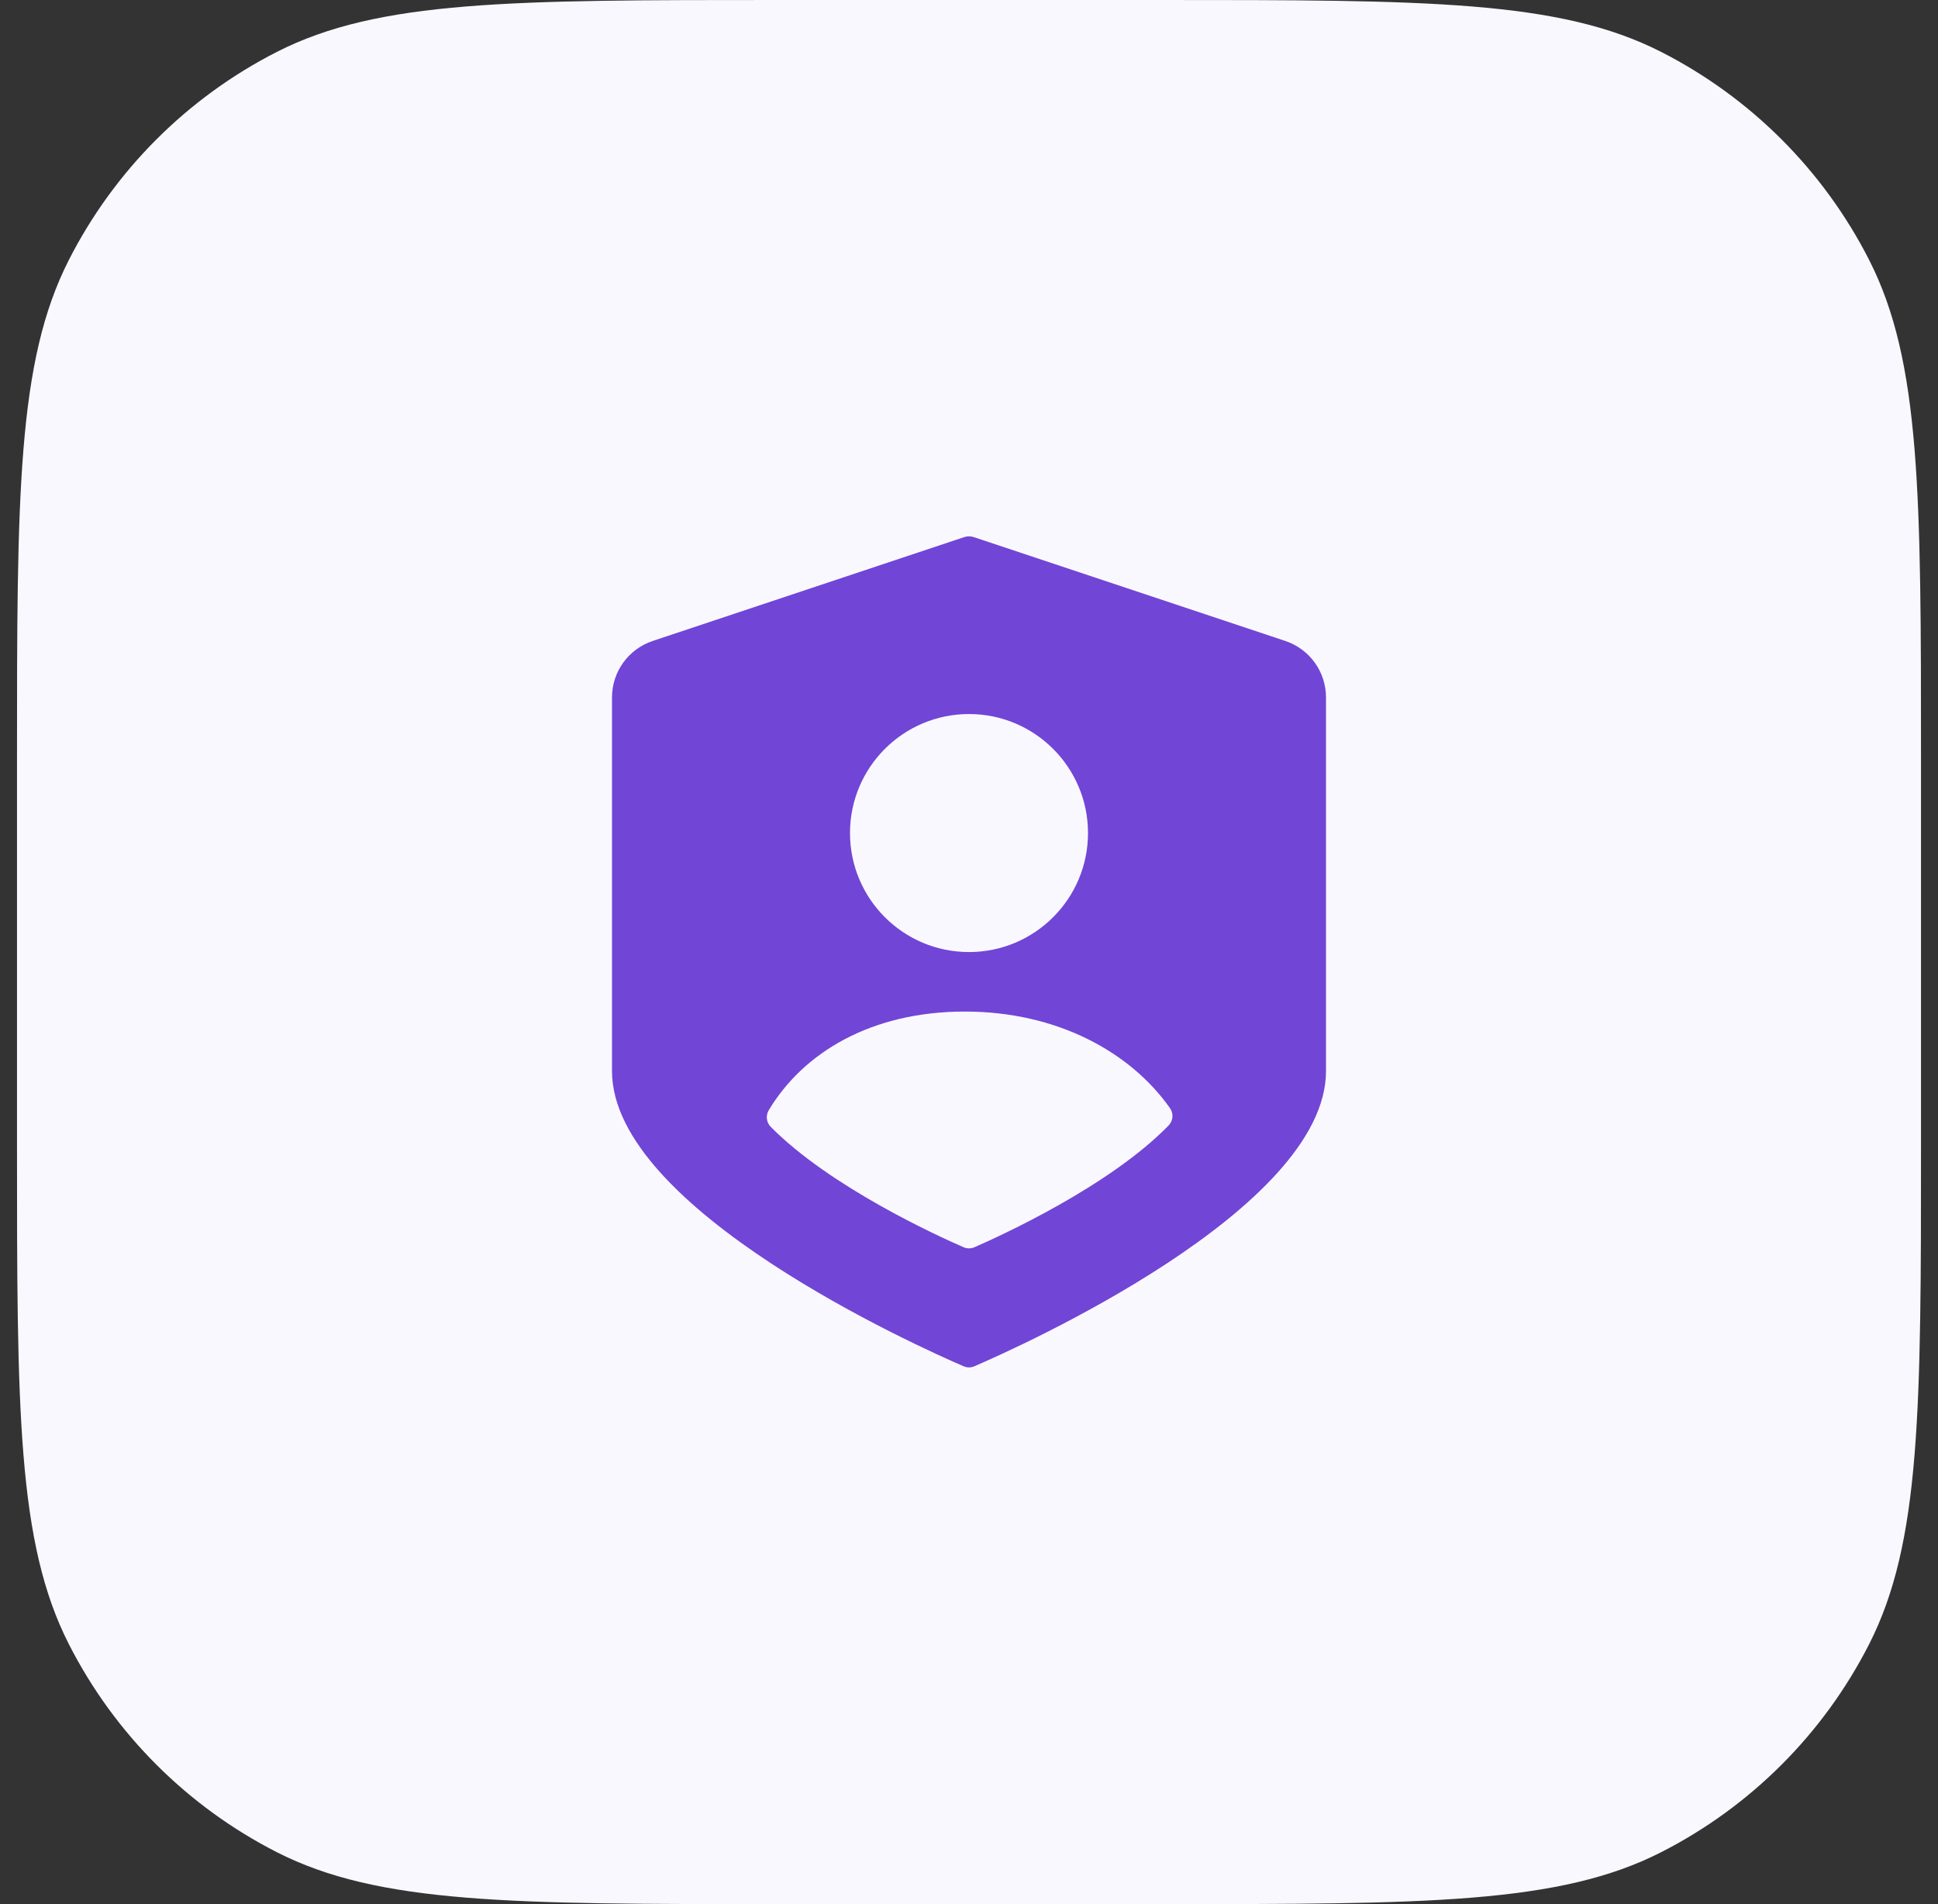
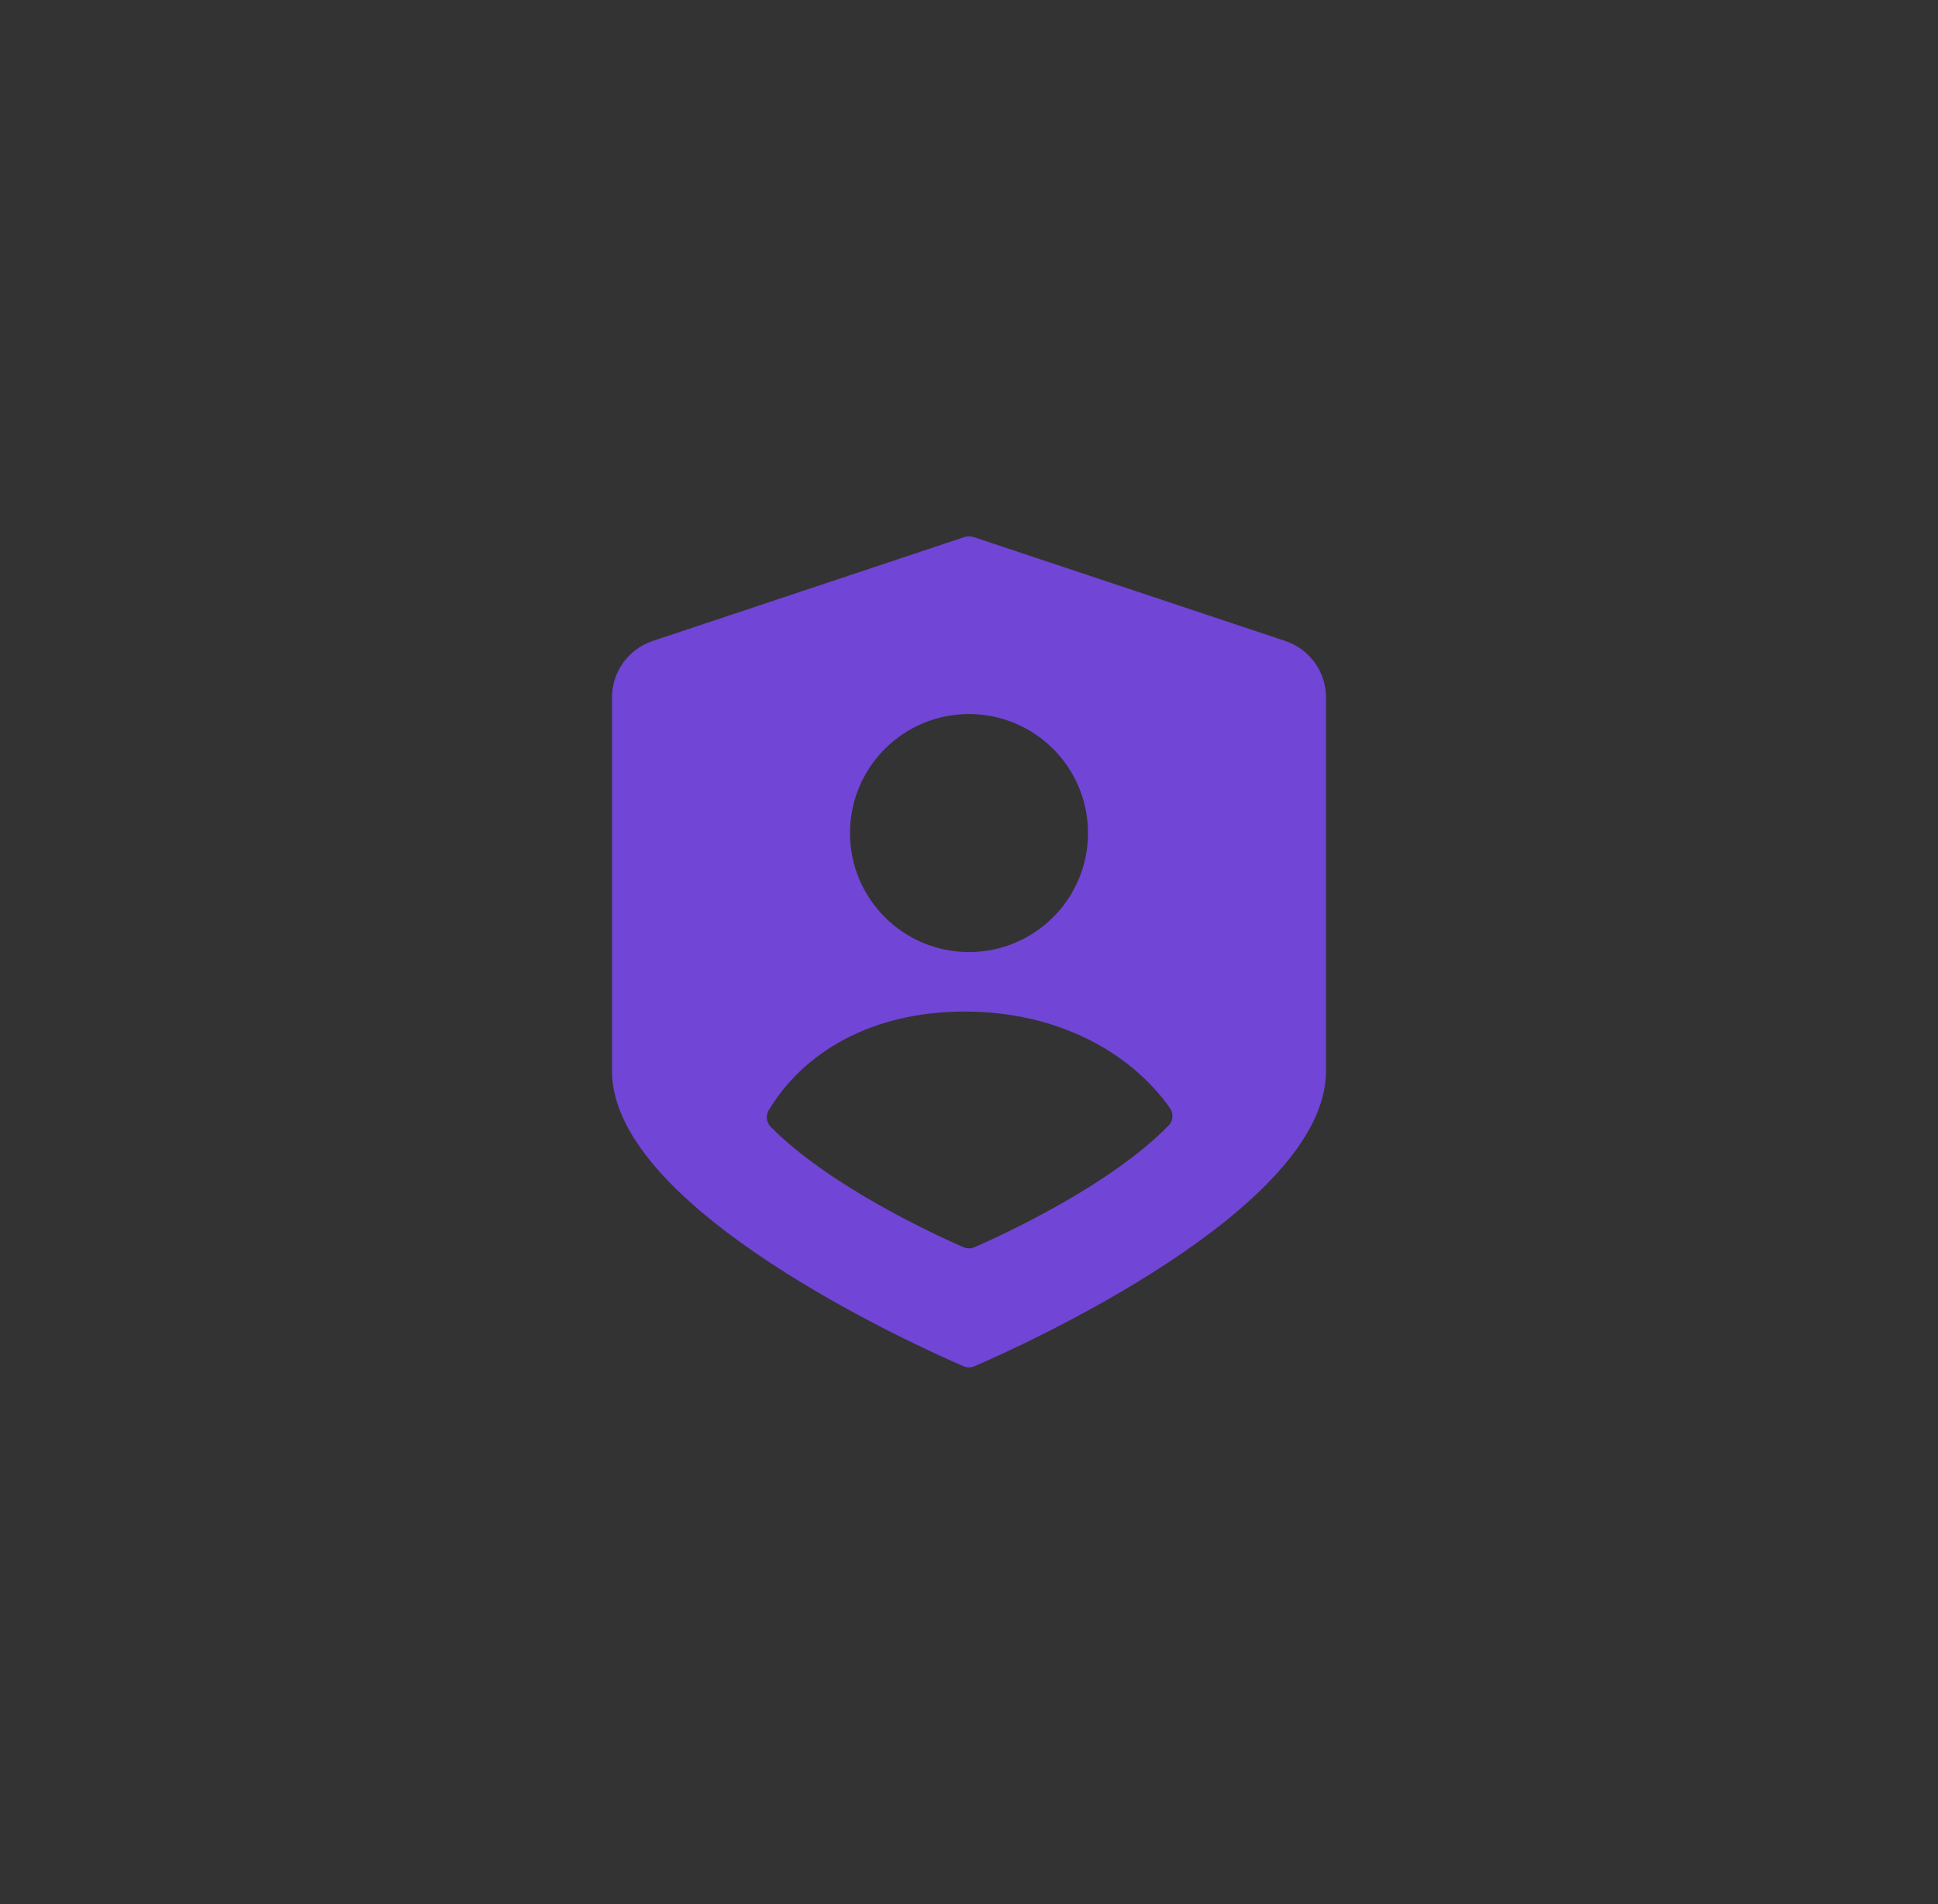
<svg xmlns="http://www.w3.org/2000/svg" width="57" height="56" viewBox="0 0 57 56" fill="none">
  <rect x="0" y="0" width="57" height="56" fill="#333333" stroke="none" />
-   <path d="M0.5 22.4C0.5 14.559 0.5 10.639 2.026 7.644C3.368 5.01 5.51 2.868 8.144 1.526C11.139 0 15.059 0 22.9 0H34.1C41.941 0 45.861 0 48.856 1.526C51.49 2.868 53.632 5.01 54.974 7.644C56.5 10.639 56.5 14.559 56.5 22.4V33.6C56.5 41.441 56.5 45.361 54.974 48.356C53.632 50.99 51.49 53.132 48.856 54.474C45.861 56 41.941 56 34.1 56H22.9C15.059 56 11.139 56 8.144 54.474C5.51 53.132 3.368 50.99 2.026 48.356C0.5 45.361 0.5 41.441 0.5 33.6V22.4Z" fill="#FAF8FF" />
  <path fill-rule="evenodd" clip-rule="evenodd" d="M39 20.511V31.5C39 35.571 29.983 39.611 28.661 40.181C28.554 40.227 28.446 40.227 28.339 40.181C27.017 39.611 18 35.571 18 31.5V20.511C18 19.758 18.482 19.089 19.197 18.851L28.362 15.796C28.451 15.766 28.549 15.766 28.638 15.796L37.803 18.851C38.518 19.089 39 19.758 39 20.511ZM32 24.5C32 26.433 30.433 28 28.5 28C26.567 28 25 26.433 25 24.5C25 22.567 26.567 21 28.5 21C30.433 21 32 22.567 32 24.5ZM34.412 32.592C34.523 32.75 34.505 32.962 34.37 33.101C32.633 34.886 29.426 36.347 28.665 36.679C28.559 36.726 28.441 36.726 28.335 36.679C27.579 36.35 24.415 34.908 22.67 33.142C22.541 33.011 22.515 32.812 22.609 32.654C23.626 30.956 25.623 29.75 28.377 29.75C31.097 29.75 33.254 30.945 34.412 32.592Z" fill="#7145D6" />
</svg>